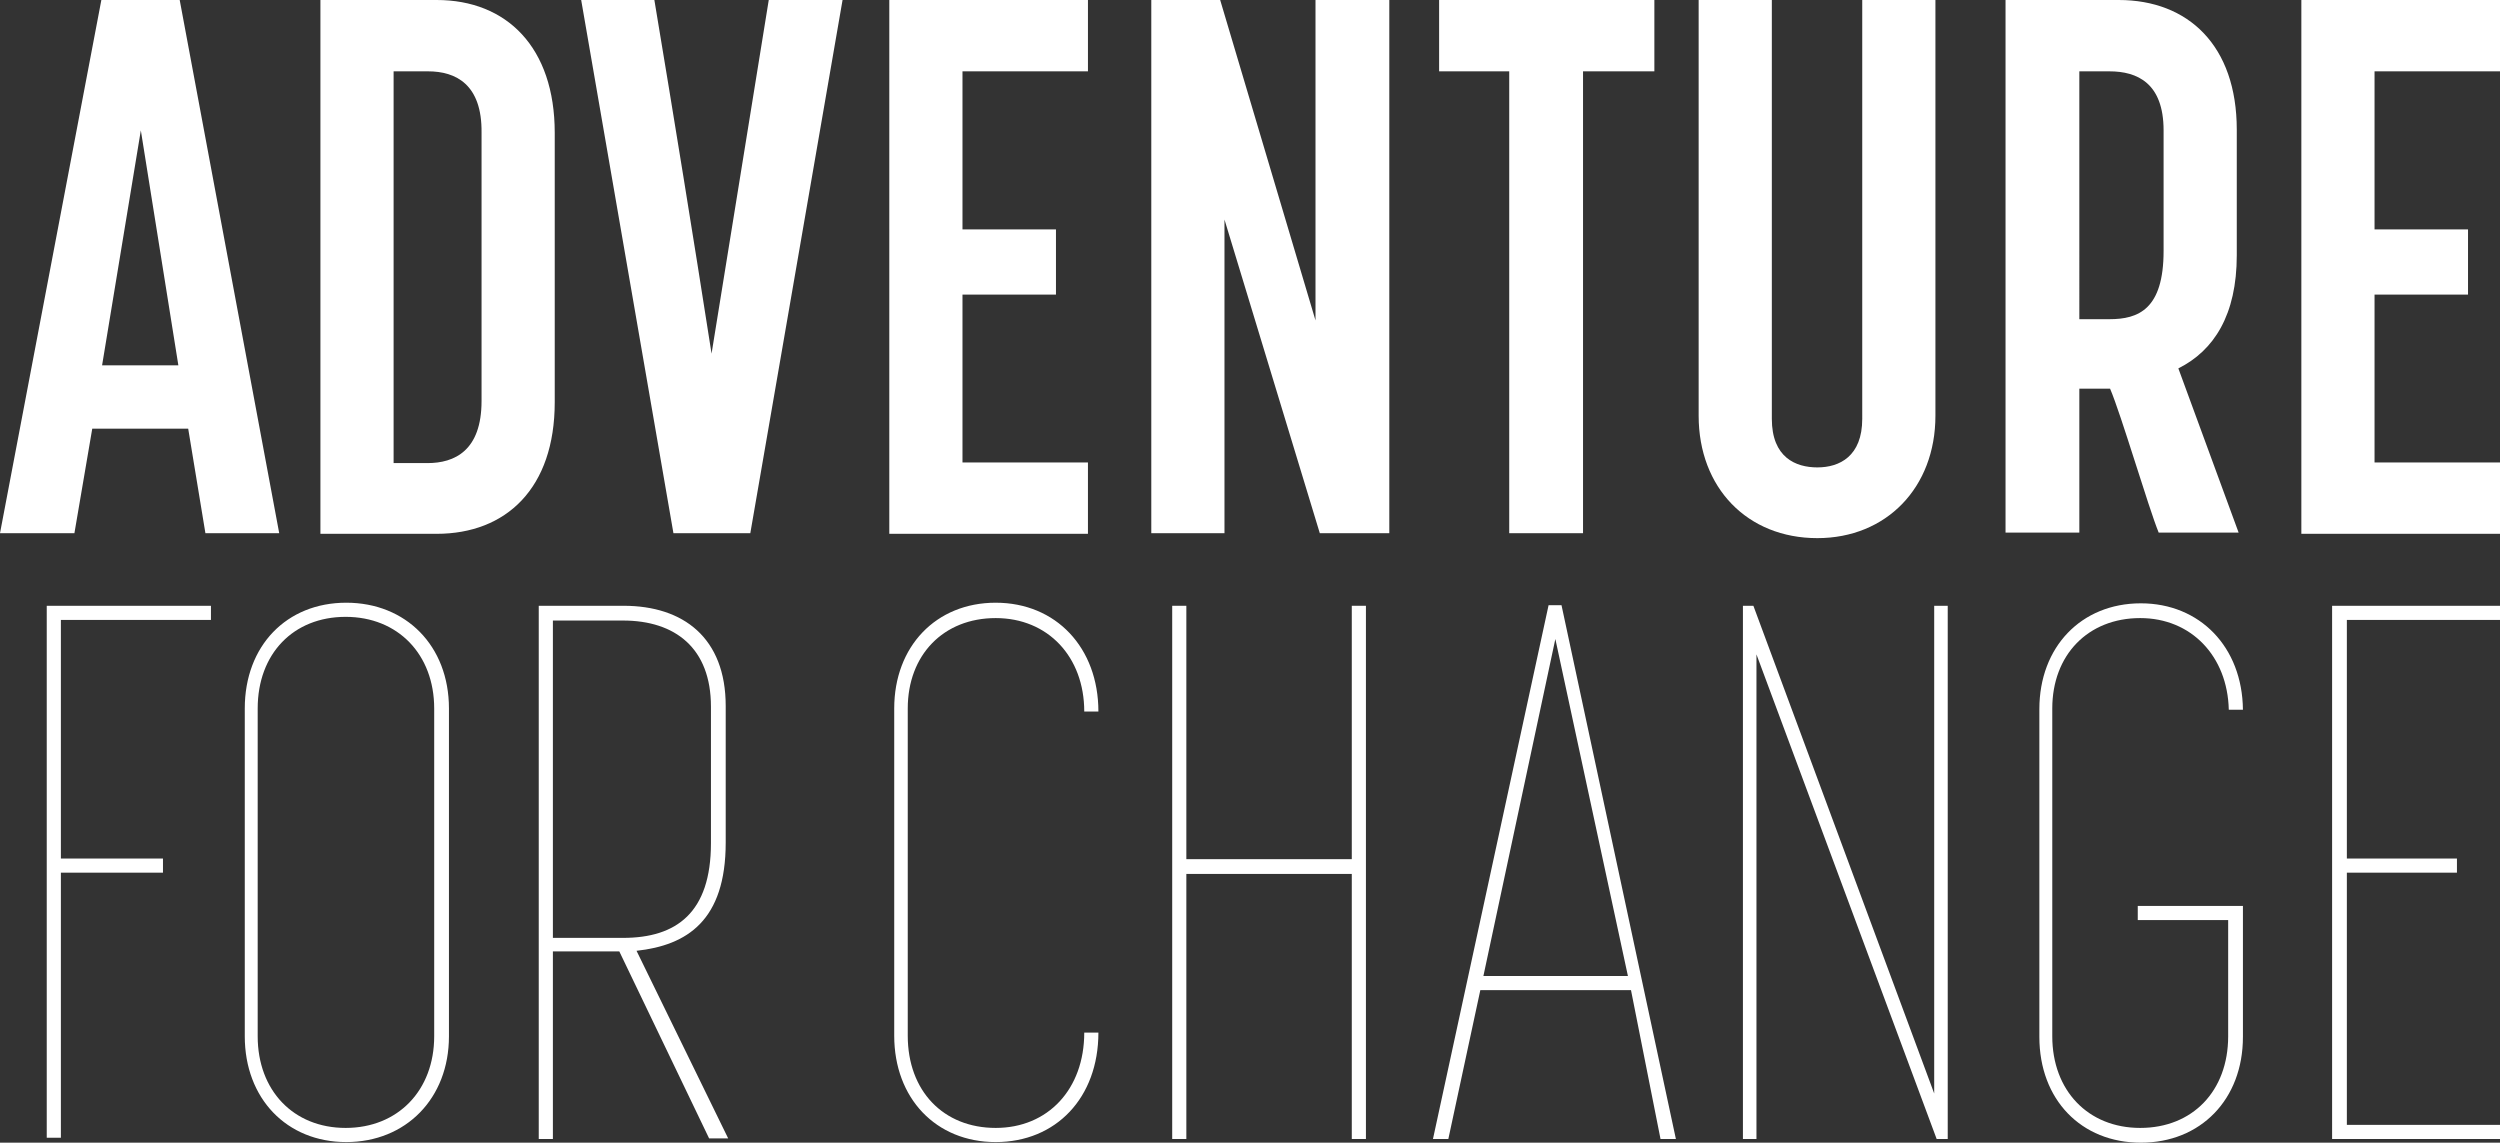
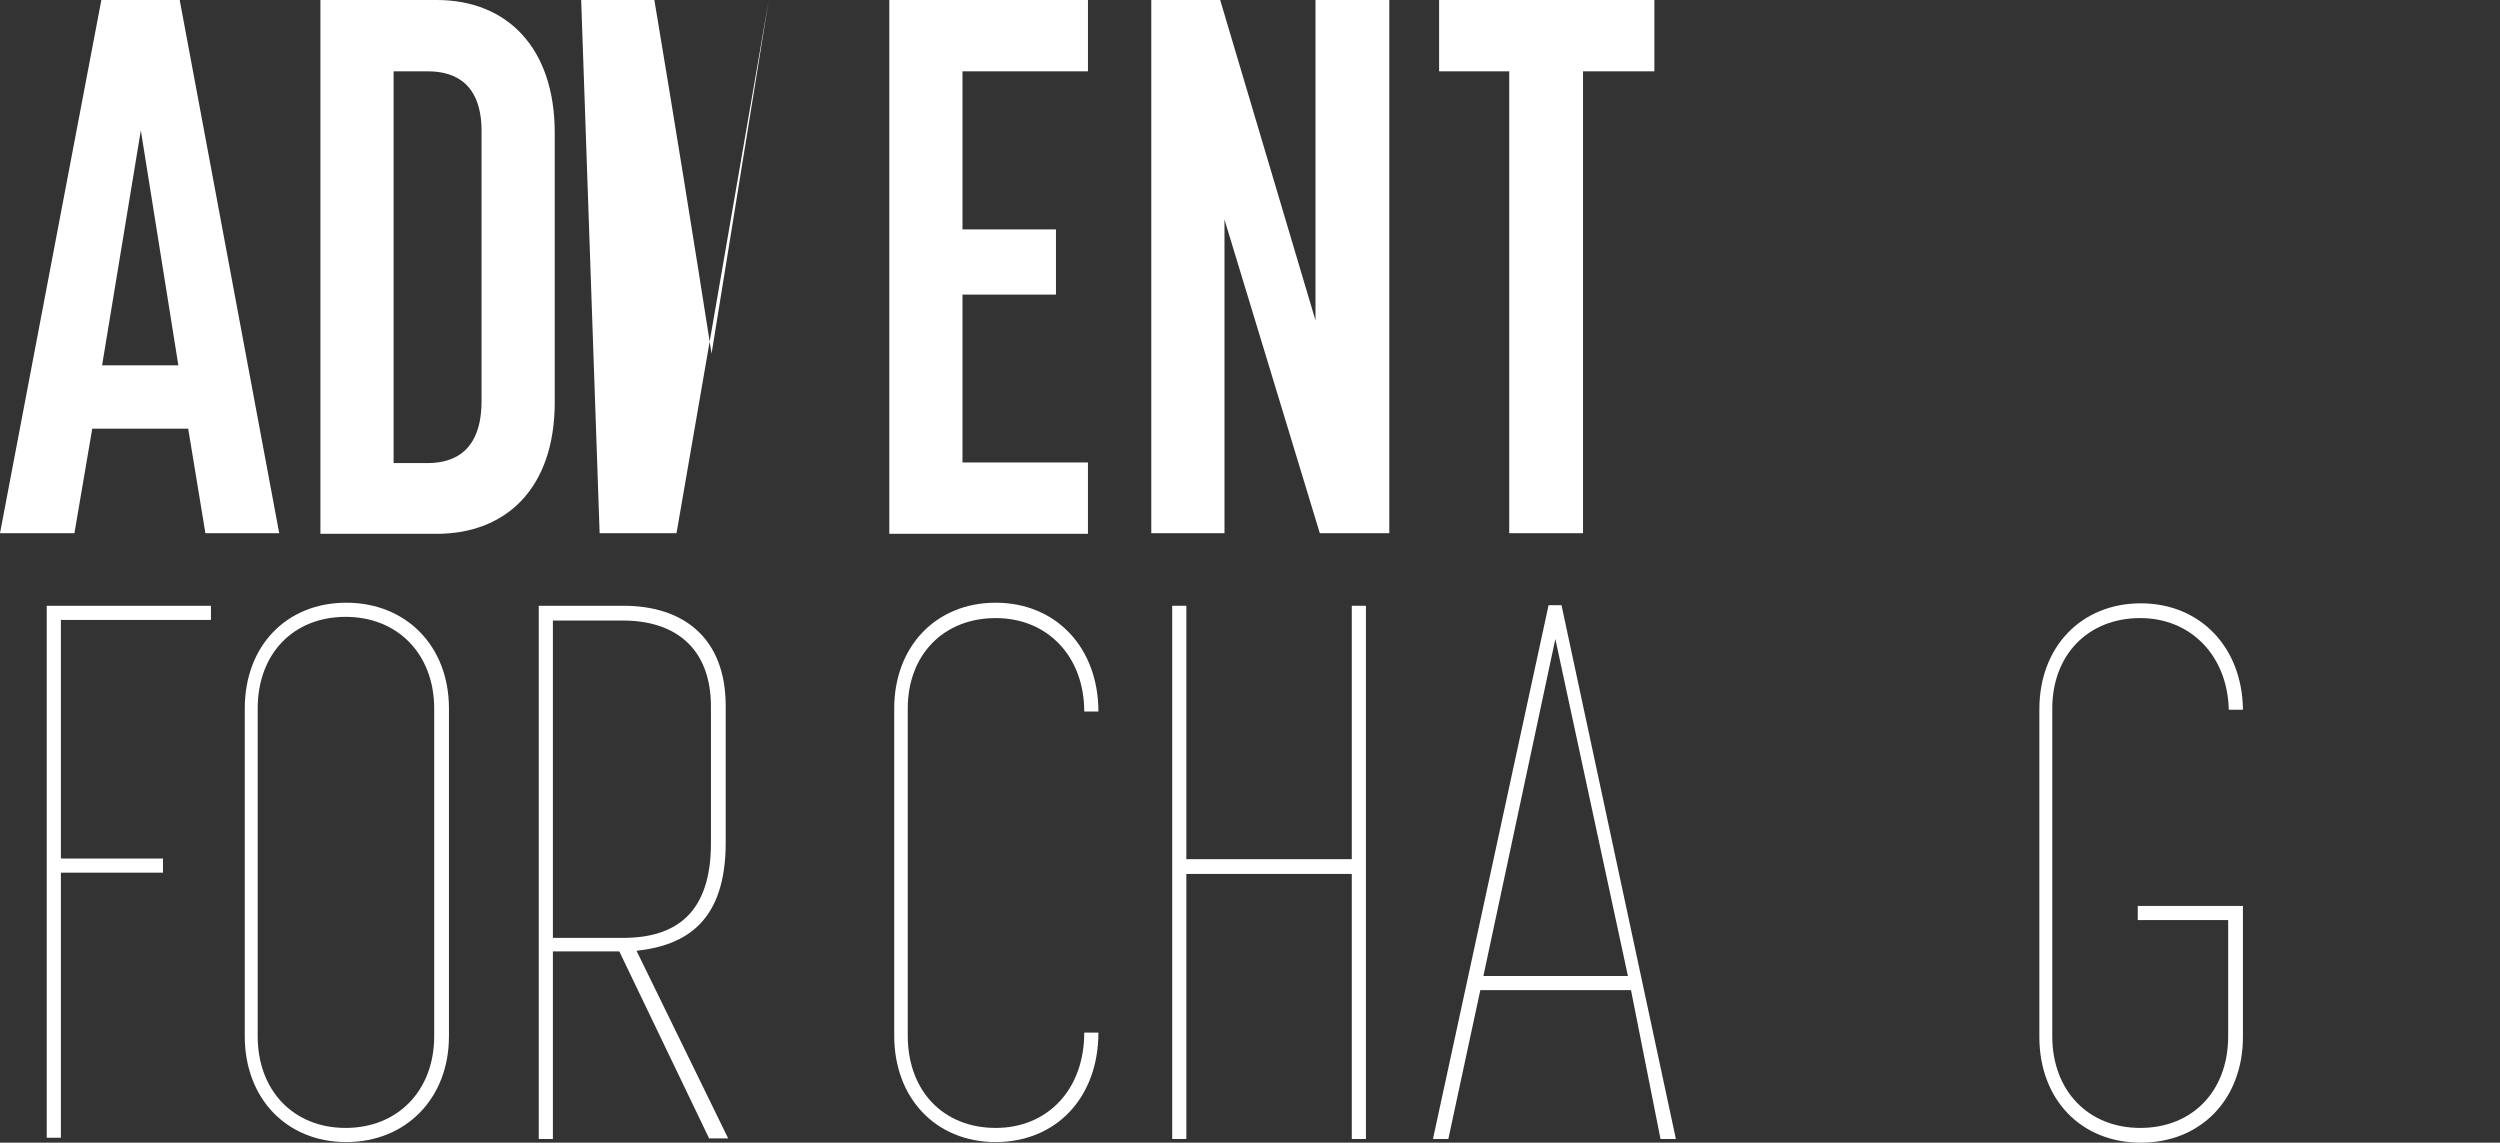
<svg xmlns="http://www.w3.org/2000/svg" version="1.1" id="Laag_1" x="0px" y="0px" viewBox="0 0 406.5 185.8" style="enable-background:new 0 0 406.5 185.8;" xml:space="preserve">
  <rect x="0" y="0" width="406.5" height="185.8" fill="#333333" stroke="none" />
  <style type="text/css">
	.st0{fill:#FFFFFF;}
</style>
  <g>
    <path class="st0" d="M15,69.7l-2.9,17H0L16.5-0.1h12.7l16.2,86.8h-12l-2.8-17H15z M29,59.4l-6.1-38.2l-6.3,38.2H29z" />
    <path class="st0" d="M90.2,21.6v43.8c0,14-7.9,21.4-19.2,21.4H52.1V0H71C82.4,0,90.2,7.7,90.2,21.6z M69.6,11.6H64v63.7h5.5   c4.4,0,8.8-2,8.8-10.1V21.6C78.4,13.7,74.1,11.6,69.6,11.6z" />
-     <path class="st0" d="M106.4,0c3.2,19.2,6.3,38.3,9.3,57.5L125,0h12l-15,86.7h-12.5L94.5,0C94.5,0,106.4,0,106.4,0z" />
+     <path class="st0" d="M106.4,0c3.2,19.2,6.3,38.3,9.3,57.5L125,0l-15,86.7h-12.5L94.5,0C94.5,0,106.4,0,106.4,0z" />
    <path class="st0" d="M156.5,11.6v25.7h15.2v10.6h-15.2v27.3h20.4v11.6h-32.3V0h32.3v11.6C176.9,11.6,156.5,11.6,156.5,11.6z" />
    <path class="st0" d="M214.6,86.7l-15.5-51v51h-11.9V0h11.2l15.5,52.1V0h12v86.7L214.6,86.7L214.6,86.7z" />
    <path class="st0" d="M257.4,11.6v75.1h-12V11.6H234V0h35v11.6C269,11.6,257.4,11.6,257.4,11.6z" />
-     <path class="st0" d="M314.7,0v67.6c0,11.7-8,19.9-19.2,19.9c-11.4,0-19.3-8.2-19.3-19.9V0h11.9v68.1c0,6.3,3.9,7.9,7.4,7.9   c3.6,0,7.3-1.8,7.3-7.9V0H314.7z" />
-     <path class="st0" d="M326.1,0h18.4c11.3,0,19.2,7.4,19.2,21.1v20.4c0,9.7-3.7,15.5-9.5,18.4l9.8,26.7h-13   c-1.7-4.2-6.1-19.2-7.9-23.4h-5v23.4h-12V0z M338.1,51.9h4.9c4.7,0,8.8-1.6,8.8-11.1V21.2c0-7.7-4.3-9.6-8.8-9.6h-4.9V51.9z" />
-     <path class="st0" d="M386.1,11.6v25.7h15.2v10.6h-15.2v27.3h20.4v11.6h-32.3V0h32.3v11.6C406.5,11.6,386.1,11.6,386.1,11.6z" />
    <path class="st0" d="M7.6,185.2V98.5h26.7v2.3H9.9v38.8h16.6v2.3H9.9V185H7.6V185.2z" />
    <path class="st0" d="M39.8,168.5v-53.3C39.8,105,46.6,98,56.3,98S73,105,73,115.2v53.3c0,10.1-7,17.2-16.7,17.2   S39.8,178.6,39.8,168.5z M70.6,168.5v-53.3c0-8.8-5.9-14.9-14.4-14.9s-14.3,6-14.3,14.9v53.3c0,8.8,5.8,14.9,14.3,14.9   S70.6,177.3,70.6,168.5z" />
    <path class="st0" d="M89.9,185.2h-2.3V98.5h13.8c9.7,0,16.6,5.2,16.6,16.3V137c0,12.7-6.3,16.7-14.5,17.6l14.9,30.5h-3.1   l-14.6-30.4H89.9V185.2z M101.3,152.5c8.7,0,14.3-4.1,14.3-15.4v-22.2c0-9.5-5.8-14-14.3-14H89.9v51.6H101.3z" />
    <path class="st0" d="M161.9,100.5c-8.5,0-14.3,6-14.3,14.7v53.2c0,9,5.8,15,14.3,15s14.4-6.3,14.4-15.5h2.3   c0,10.6-6.9,17.8-16.7,17.8c-9.7,0-16.5-7.1-16.5-17.3v-53.2c0-10.1,6.8-17.2,16.5-17.2c9.8,0,16.7,7.3,16.7,17.7h-2.3   C176.3,106.8,170.4,100.5,161.9,100.5z" />
    <path class="st0" d="M192.9,139.7h26.9V98.5h2.3v86.7h-2.3v-43.1h-26.9v43.1h-2.3V98.5h2.3V139.7z" />
    <path class="st0" d="M265.2,161h-24.5l-5.2,24.2H233l18.8-86.8h2.1l18.6,86.8H270L265.2,161z M264.7,158.7l-11.8-54.8l-11.7,54.8   H264.7z" />
-     <path class="st0" d="M285.6,106.4v78.8h-2.2V98.5h1.7l29.4,79.3V98.5h2.2v86.7h-1.8L285.6,106.4z" />
    <path class="st0" d="M348,100.5c-8.5,0-14.3,6-14.3,14.7v53.3c0,8.8,5.8,14.9,14.3,14.9s14.3-6,14.3-14.9v-18.9h-14.7v-2.3h17.1   v21.3c0,10.2-6.9,17.2-16.6,17.2s-16.5-7-16.5-17.2v-53.3c0-10.1,6.8-17.2,16.5-17.2c9.6,0,16.5,7.1,16.6,17.3h-2.3   C362.2,106.7,356.3,100.5,348,100.5z" />
-     <path class="st0" d="M406.9,182.9v2.3h-27.7V98.5h27.7v2.3h-25.3v38.8h17.9v2.3h-17.9v41H406.9z" />
  </g>
</svg>